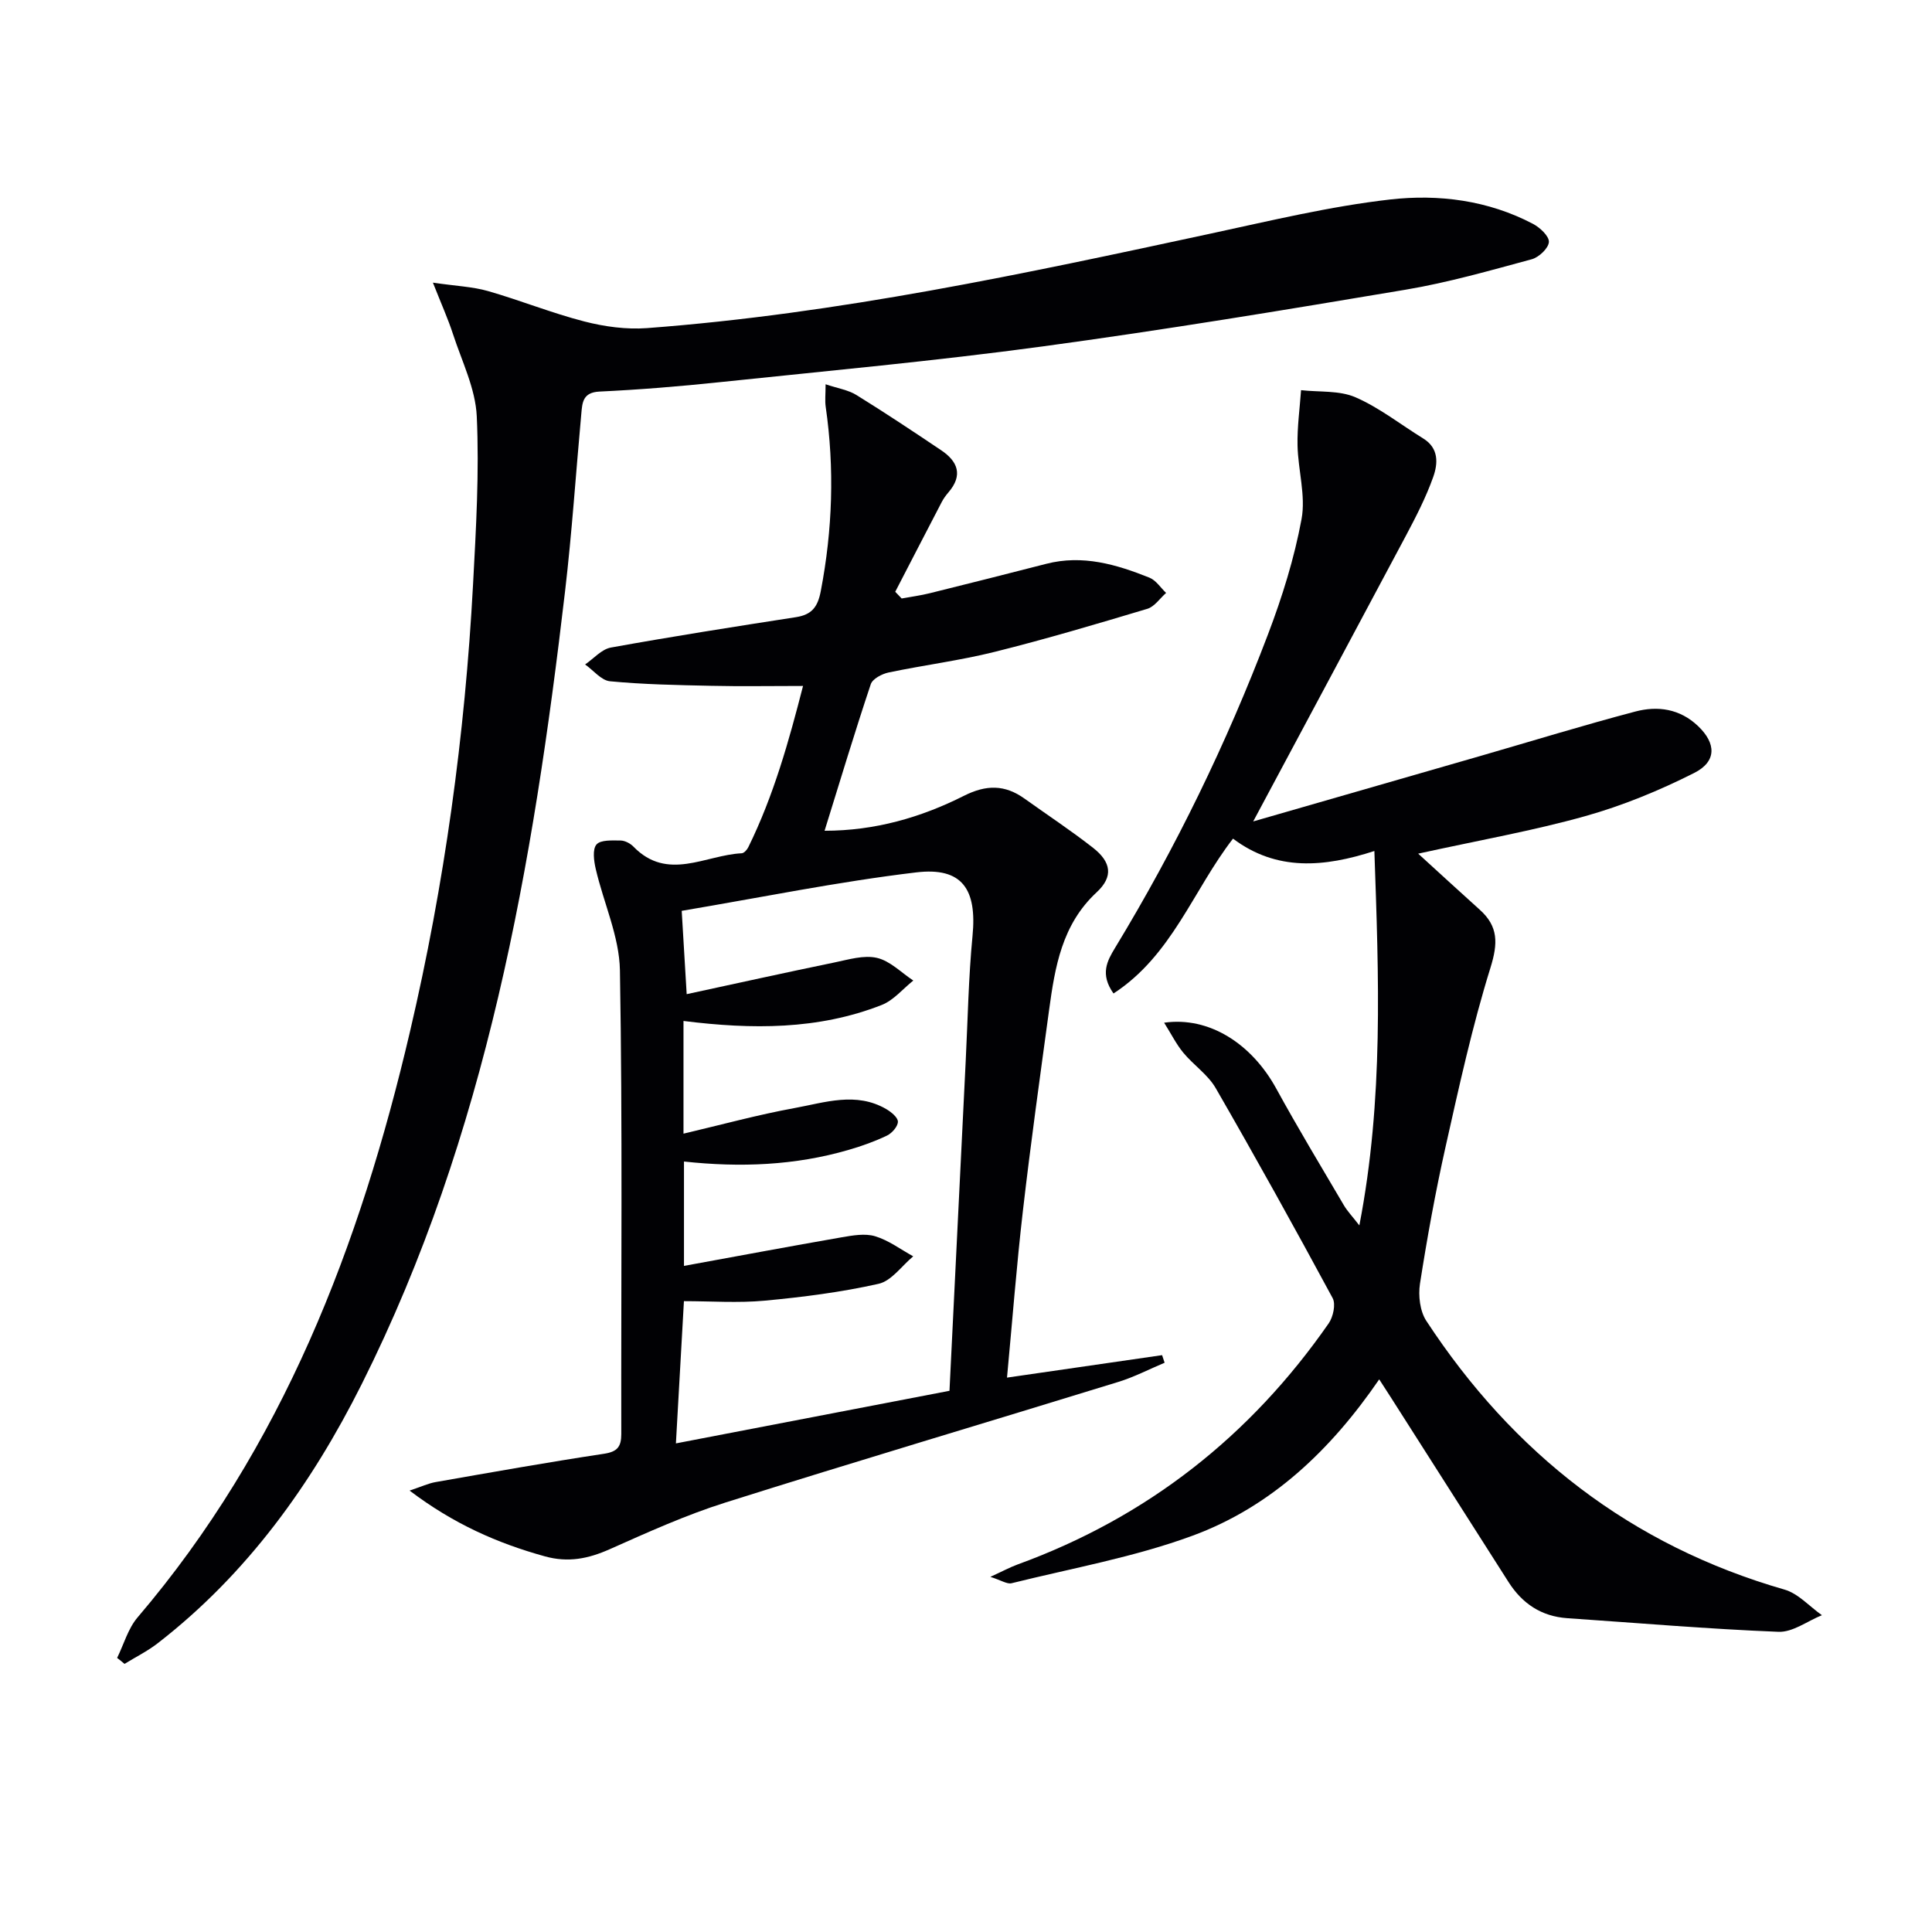
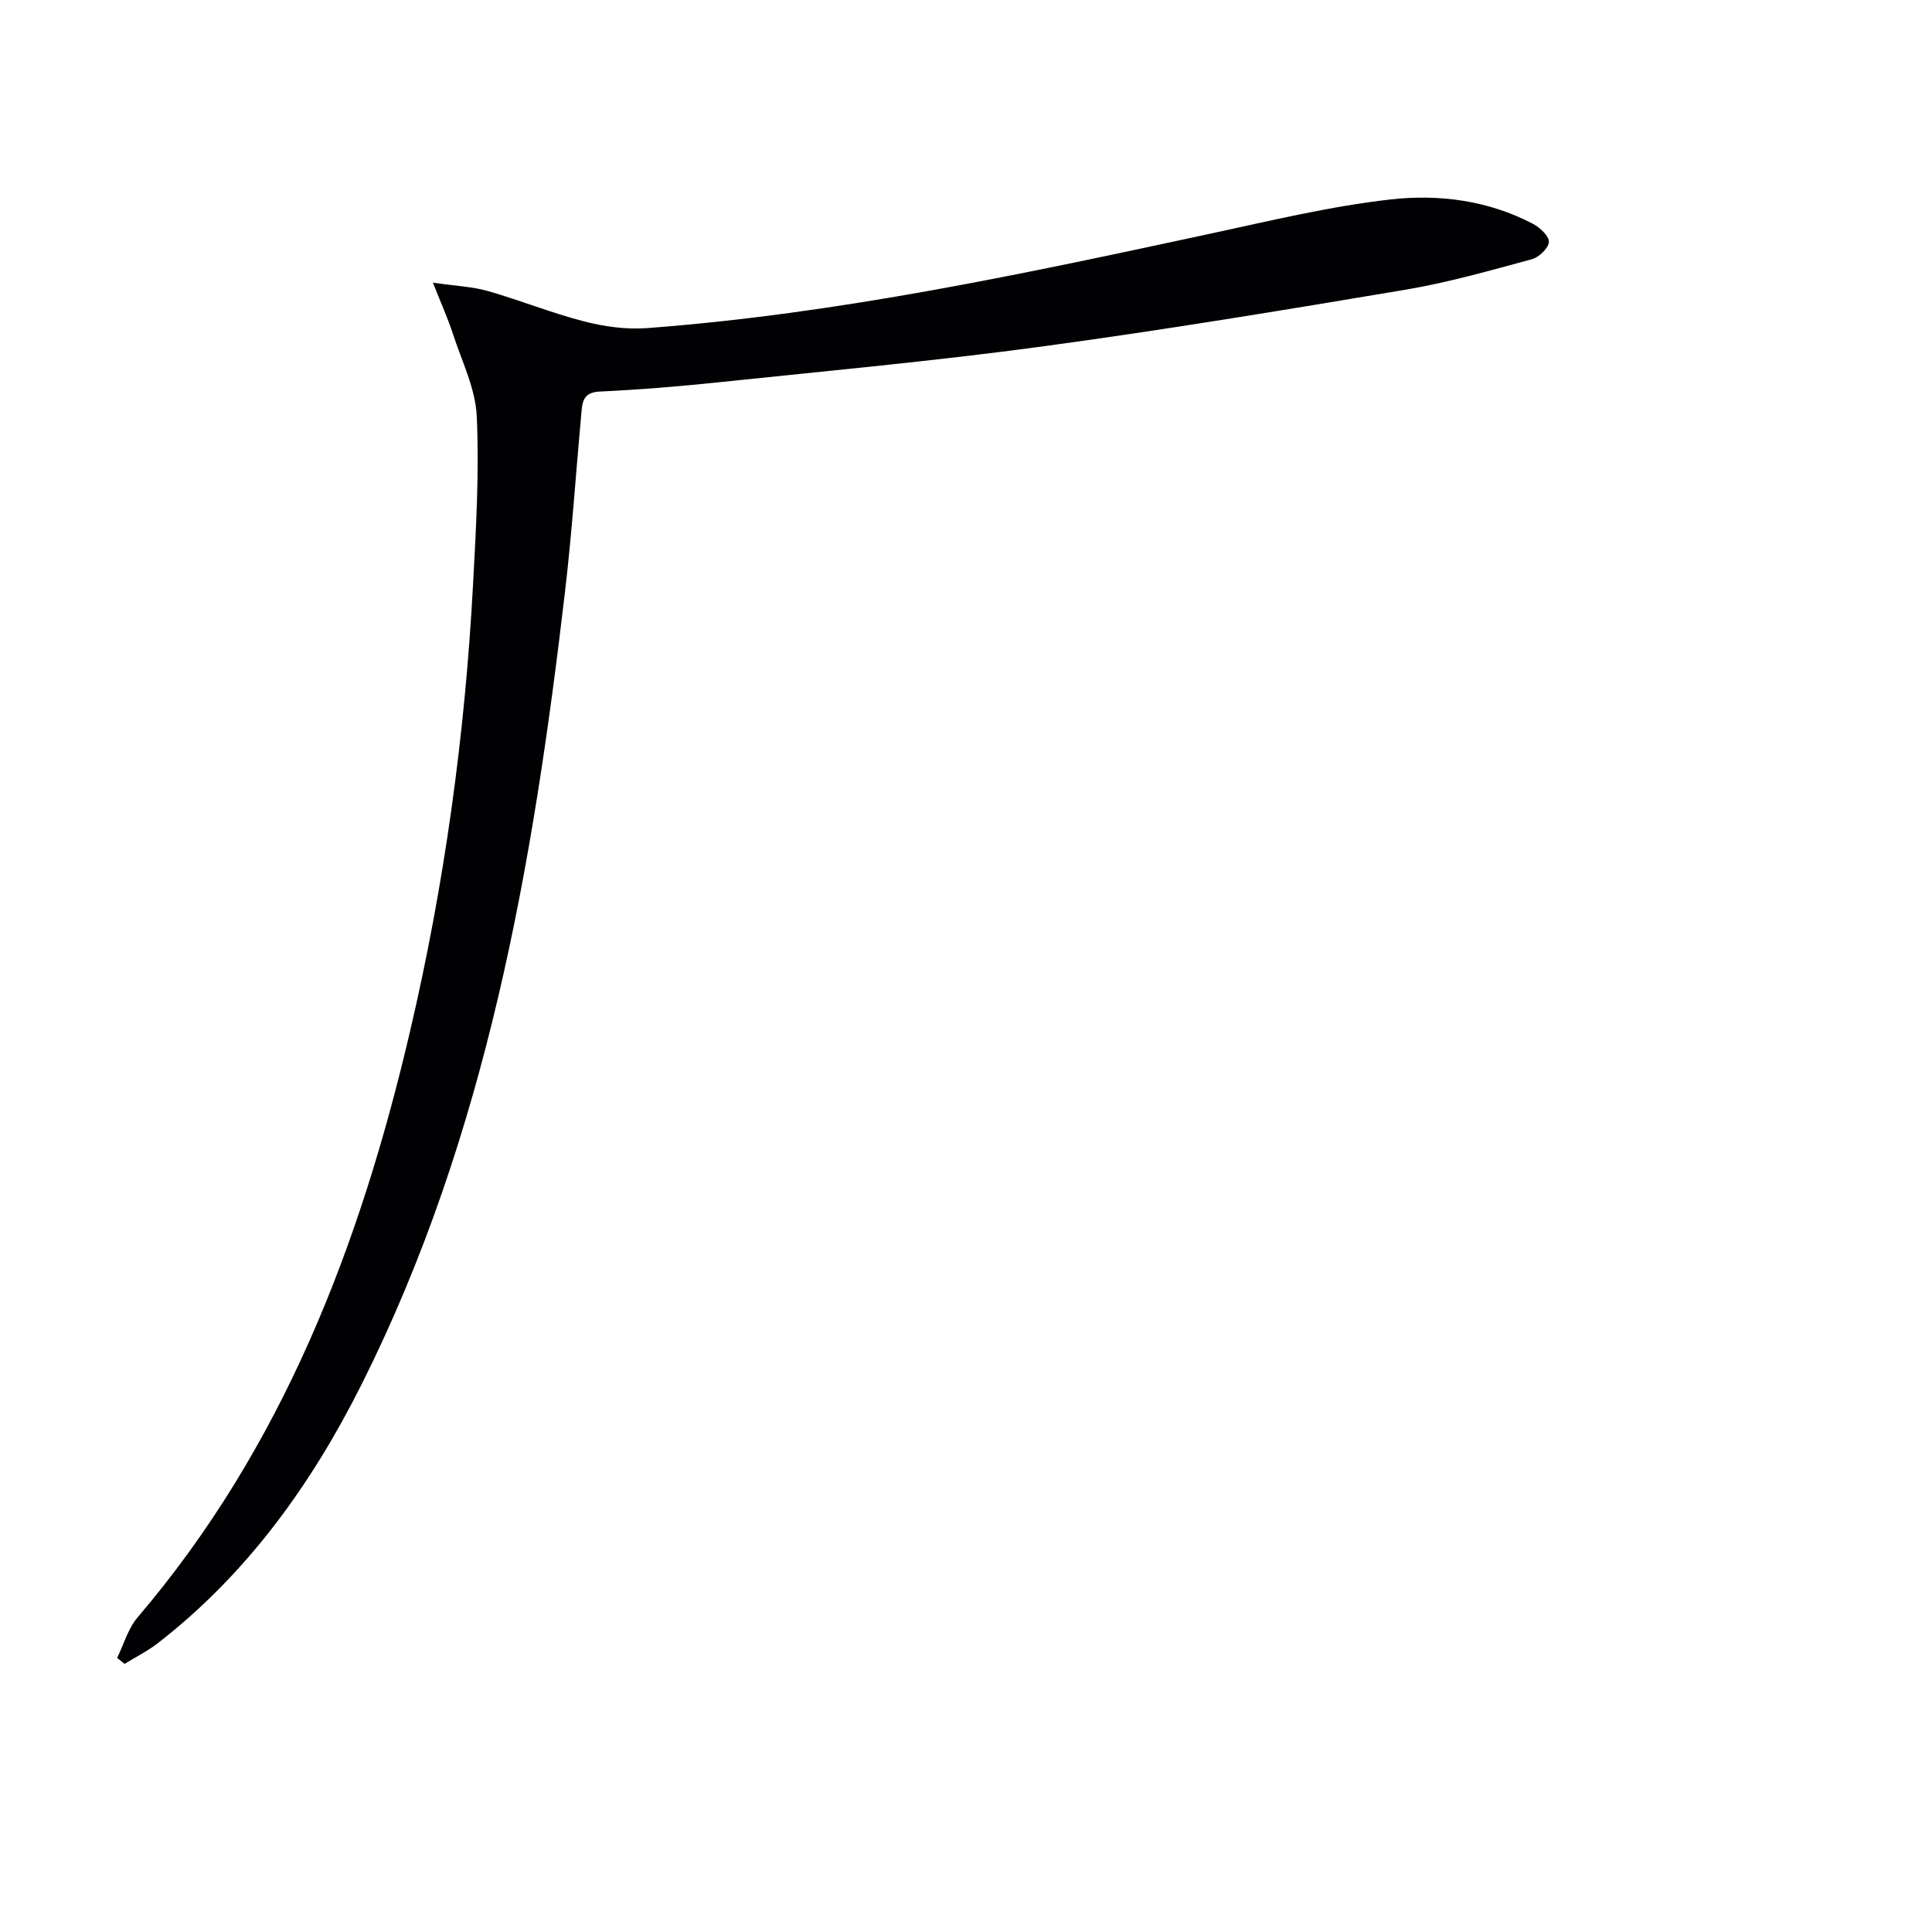
<svg xmlns="http://www.w3.org/2000/svg" enable-background="new 0 0 400 400" viewBox="0 0 400 400">
  <g fill="#010104">
-     <path d="m208.49 285.22c10.9-1.58 21.5-3.11 32.11-4.65.17.52.34 1.05.52 1.57-3.2 1.34-6.31 2.97-9.61 3.98-27.11 8.36-54.3 16.43-81.34 24.97-8.18 2.58-16.08 6.16-23.94 9.66-4.44 1.97-8.58 2.82-13.44 1.47-9.82-2.72-18.9-6.72-27.99-13.61 2.48-.83 3.9-1.5 5.38-1.76 11.6-2.03 23.2-4.1 34.85-5.86 2.8-.42 3.6-1.46 3.6-4.11-.06-31.99.27-63.98-.28-95.96-.12-7.03-3.38-13.98-5.01-21.02-.38-1.65-.71-4.06.16-5.06.86-.99 3.26-.83 4.98-.82.9.01 2.01.59 2.66 1.26 7.07 7.28 14.91 1.74 22.42 1.38.48-.02 1.1-.71 1.36-1.24 5.28-10.72 8.44-22.11 11.34-33.4-6.84 0-12.95.11-19.05-.03-6.98-.15-13.97-.28-20.91-.94-1.81-.17-3.44-2.27-5.16-3.48 1.77-1.21 3.41-3.15 5.33-3.5 12.73-2.3 25.52-4.31 38.31-6.29 3.27-.51 4.51-2.06 5.15-5.38 2.44-12.71 2.87-25.4 1.02-38.2-.18-1.26-.02-2.57-.02-4.64 2.53.85 4.69 1.17 6.39 2.23 5.94 3.67 11.75 7.54 17.54 11.43 3.45 2.31 4.55 5.17 1.52 8.7-.54.63-1.04 1.31-1.42 2.05-3.22 6.18-6.41 12.37-9.61 18.55.44.46.89.93 1.33 1.39 1.96-.36 3.94-.62 5.86-1.1 8.04-1.99 16.07-4.02 24.09-6.08 7.51-1.93 14.5.12 21.35 2.87 1.36.54 2.31 2.08 3.45 3.16-1.29 1.13-2.4 2.84-3.89 3.29-10.48 3.14-20.98 6.26-31.6 8.91-7.22 1.8-14.66 2.74-21.96 4.27-1.38.29-3.33 1.31-3.7 2.44-3.31 9.9-6.32 19.9-9.56 30.33 10.44 0 19.95-2.75 28.86-7.24 4.63-2.33 8.47-2.32 12.53.58 4.73 3.38 9.59 6.59 14.16 10.16 3.83 2.99 4.26 6.01.78 9.24-7.2 6.68-8.63 15.45-9.85 24.39-1.88 13.82-3.81 27.63-5.41 41.48-1.32 11.38-2.19 22.8-3.3 34.61zm-68.55 13.62c19.49-3.75 38.12-7.33 56.64-10.89 1.12-22.78 2.23-45.54 3.36-68.29.43-8.63.58-17.3 1.41-25.89.94-9.66-2.12-14.29-11.66-13.15-16.2 1.93-32.23 5.21-48.55 7.96.34 5.67.66 11.05 1.03 17.25 10.29-2.22 20.44-4.47 30.63-6.57 2.9-.6 6.06-1.57 8.77-.94 2.72.63 5.03 3.05 7.52 4.69-2.16 1.72-4.07 4.08-6.52 5.05-13.18 5.18-26.91 5.09-41.06 3.32v23.33c7.88-1.85 15.38-3.91 23-5.3 6.26-1.14 12.73-3.42 18.97.21 1.03.6 2.43 1.74 2.42 2.62-.01.99-1.23 2.37-2.26 2.87-2.53 1.21-5.21 2.17-7.91 2.95-11.12 3.25-22.49 3.68-34.12 2.42v21.61c11.19-2.04 21.9-4.05 32.65-5.92 2.27-.39 4.82-.85 6.92-.22 2.8.84 5.28 2.72 7.89 4.16-2.37 1.97-4.49 5.09-7.17 5.69-7.74 1.74-15.68 2.75-23.59 3.49-5.52.51-11.12.1-16.71.1-.58 10.16-1.11 19.56-1.66 29.45z" />
-     <path d="m259.46 170.07c16.56-4.77 31.83-9.17 47.09-13.57 10.66-3.08 21.28-6.35 32.01-9.18 4.65-1.23 9.24-.59 13.02 3.02 3.72 3.55 3.91 7.32-.85 9.71-7.2 3.63-14.8 6.76-22.55 8.93-10.81 3.03-21.93 4.98-34.56 7.76 4.73 4.31 8.72 7.99 12.75 11.61 3.86 3.46 3.78 6.95 2.22 11.99-3.78 12.15-6.51 24.65-9.3 37.09-2.1 9.38-3.82 18.86-5.3 28.35-.38 2.47-.01 5.68 1.32 7.7 17.99 27.45 42.34 46.47 74.16 55.63 2.85.82 5.17 3.49 7.74 5.3-3 1.21-6.04 3.55-8.98 3.44-14.59-.58-29.15-1.83-43.72-2.82-5.39-.37-9.34-3.02-12.19-7.49-8.13-12.76-16.27-25.52-24.4-38.29-.7-1.1-1.41-2.19-2.37-3.67-10.03 14.64-22.36 26.39-38.7 32.39-12.05 4.43-24.89 6.71-37.41 9.82-.94.23-2.15-.61-4.4-1.32 2.52-1.15 4.03-1.97 5.63-2.56 26.81-9.76 48.18-26.56 64.42-49.92.93-1.34 1.5-3.97.82-5.23-7.88-14.6-15.93-29.12-24.22-43.49-1.62-2.8-4.6-4.77-6.71-7.33-1.45-1.76-2.49-3.87-3.96-6.2 9.32-1.33 18.12 4.35 23.21 13.63 4.47 8.16 9.28 16.14 14 24.16.71 1.21 1.71 2.25 3.21 4.18 5.05-26.14 4.01-51.43 3.11-77.52-10.39 3.37-20.23 4.24-29.27-2.56-8.25 10.65-12.62 24.18-24.74 32.06-2.84-4.01-1.31-6.76.33-9.46 12.54-20.66 23.07-42.31 31.65-64.88 2.94-7.73 5.45-15.76 6.95-23.87.9-4.86-.72-10.15-.83-15.25-.08-3.81.46-7.63.73-11.45 3.78.43 7.92.02 11.26 1.47 4.97 2.16 9.36 5.65 14.03 8.53 3.27 2.01 3.06 5.2 2.07 7.98-1.49 4.19-3.55 8.2-5.65 12.15-10.23 19.21-20.51 38.38-31.62 59.16z" />
    <path d="m24.25 343.25c1.39-2.82 2.26-6.07 4.23-8.38 30.05-35.23 46.04-76.98 56.41-121.32 7.13-30.46 11.38-61.35 13.05-92.57.62-11.58 1.3-23.22.77-34.77-.26-5.75-3.09-11.41-4.93-17.06-1-3.08-2.34-6.05-4.15-10.63 4.83.71 8.23.83 11.4 1.74 6.7 1.92 13.2 4.56 19.93 6.29 4.19 1.08 8.72 1.7 13.01 1.38 39.51-2.96 78.13-11.26 116.75-19.58 12.31-2.65 24.63-5.63 37.1-7.05 10.04-1.14 20.3.17 29.57 5.05 1.45.76 3.37 2.56 3.29 3.76-.09 1.3-2.07 3.17-3.56 3.57-8.63 2.33-17.26 4.81-26.06 6.29-25.04 4.21-50.09 8.35-75.25 11.76-22.21 3.01-44.56 5.06-66.85 7.4-8.26.87-16.55 1.55-24.84 1.94-3.48.17-3.56 2.28-3.77 4.63-1.12 12.24-1.93 24.51-3.36 36.72-6.62 56.6-16.22 112.49-42.09 164.13-10.38 20.72-23.71 39.3-42.25 53.67-2.12 1.64-4.57 2.86-6.87 4.27-.48-.41-1-.83-1.53-1.24z" />
  </g>
</svg>